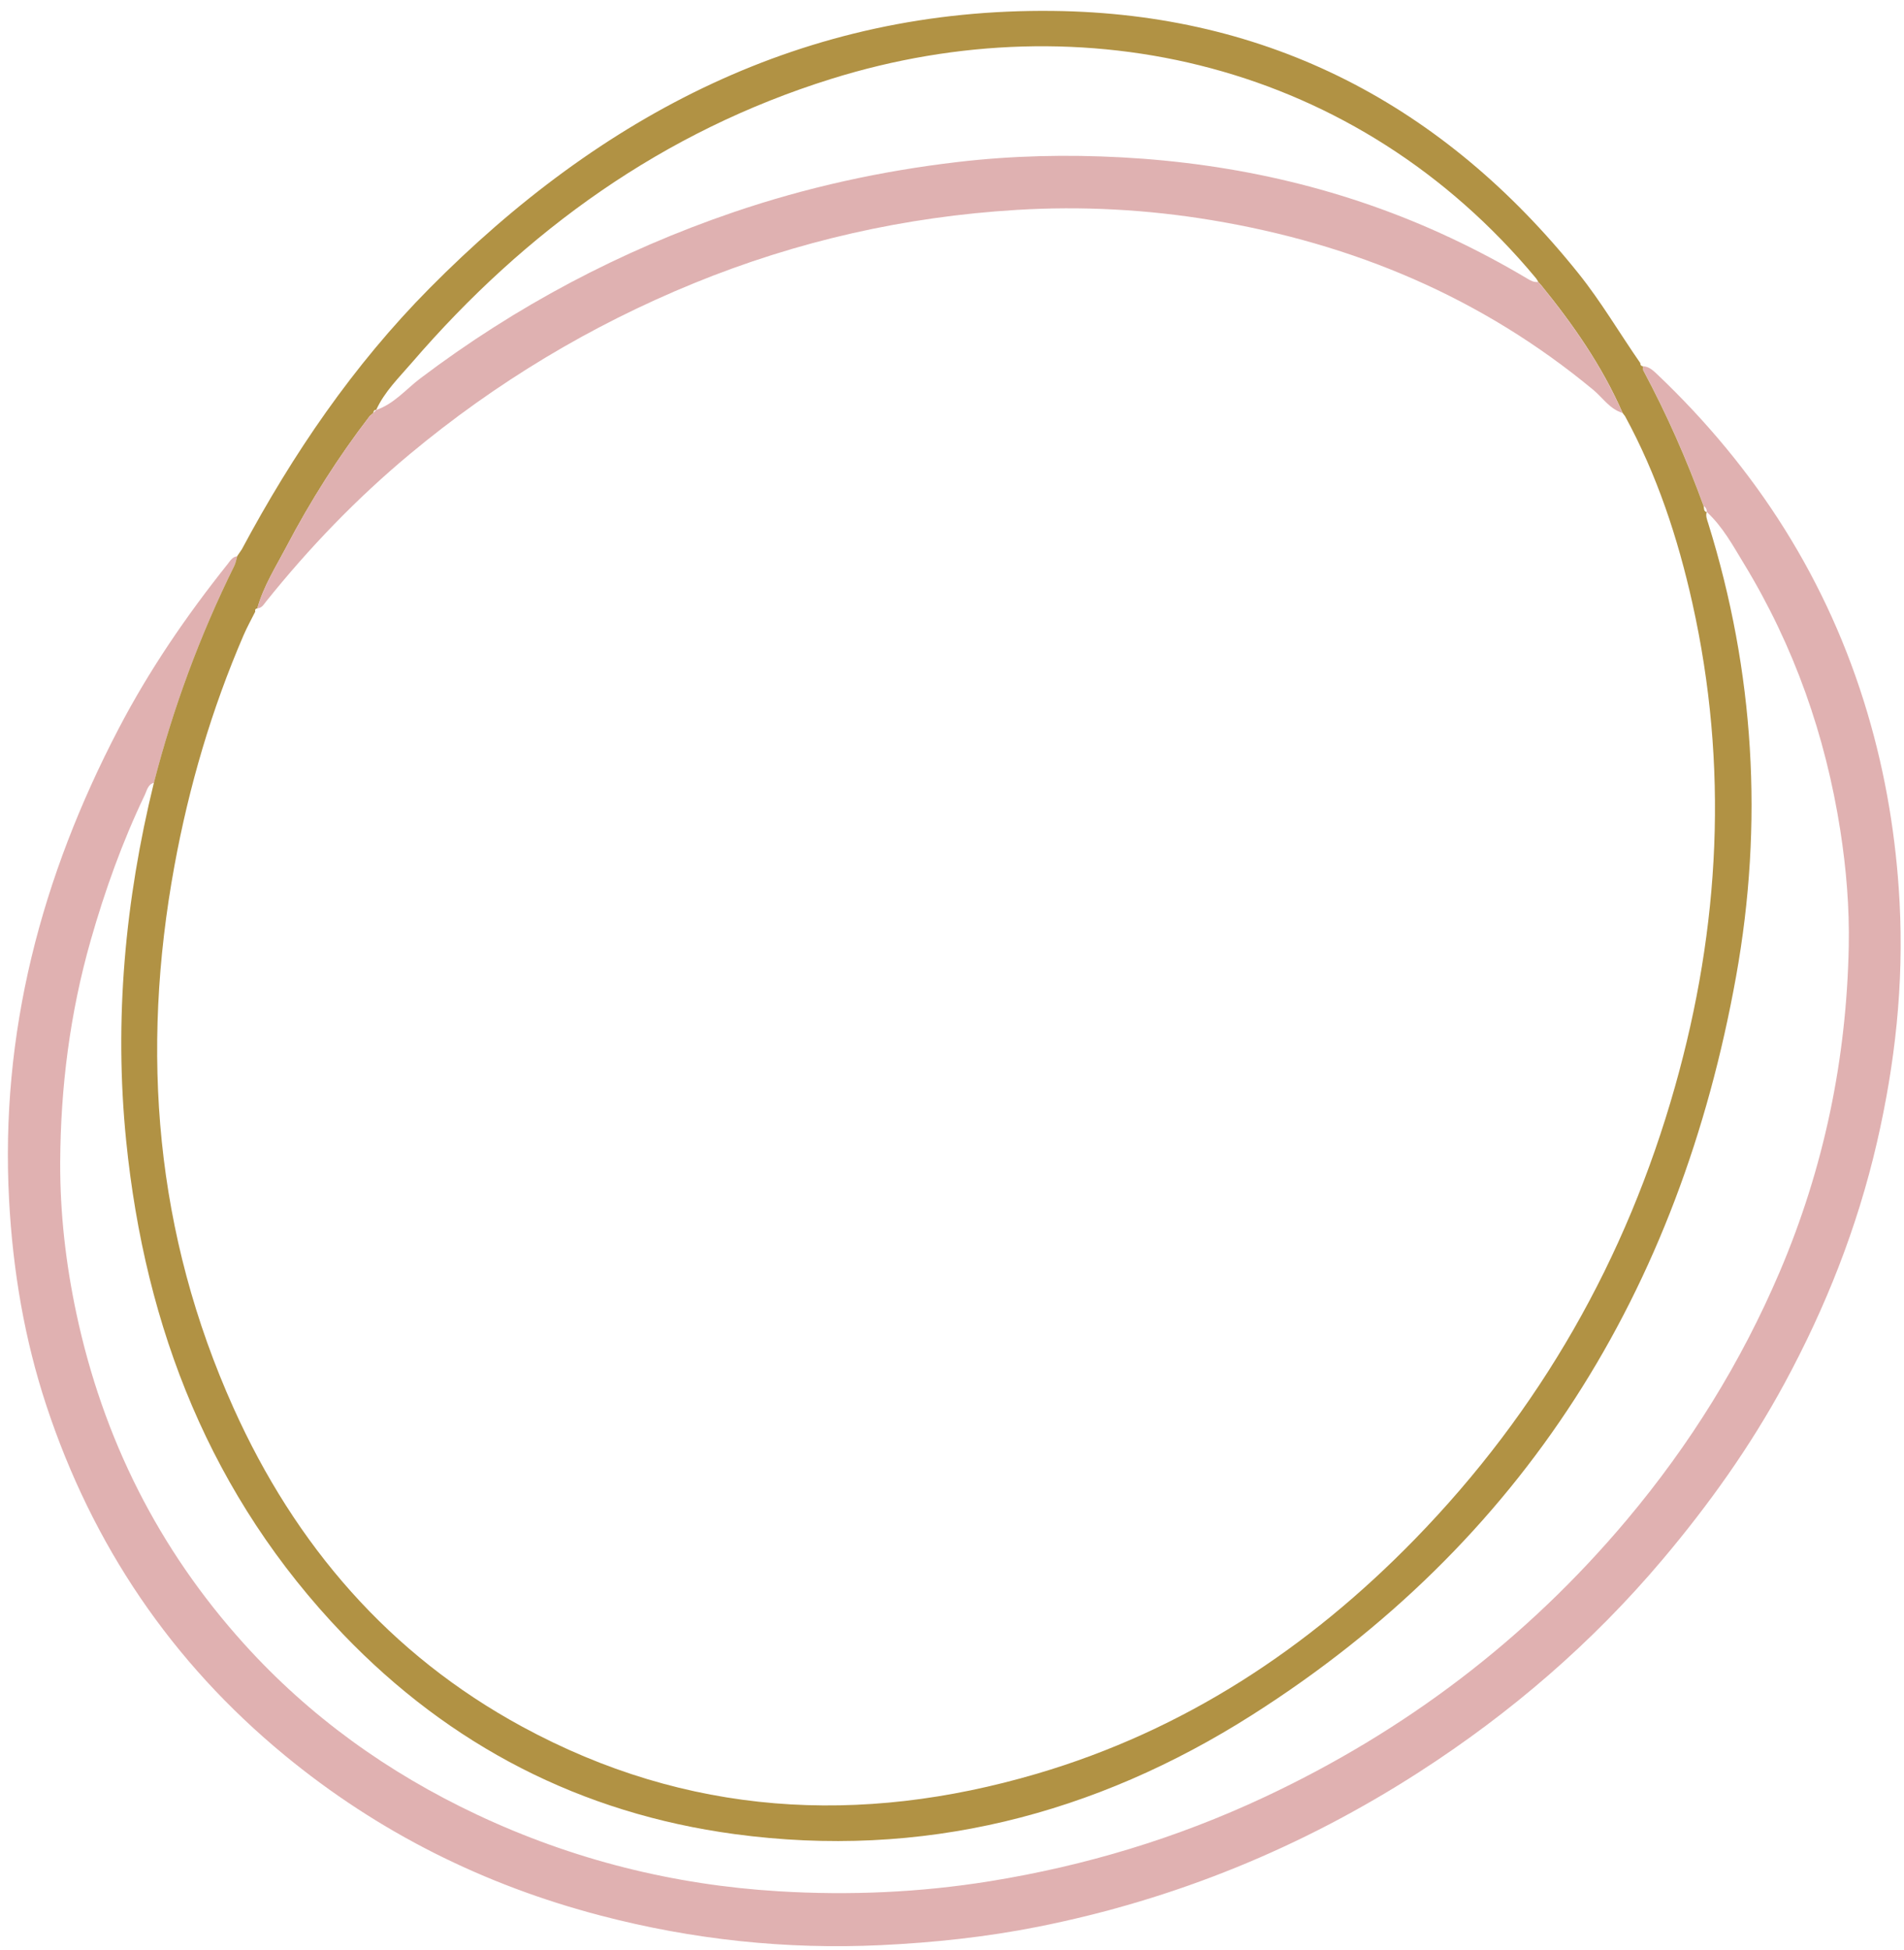
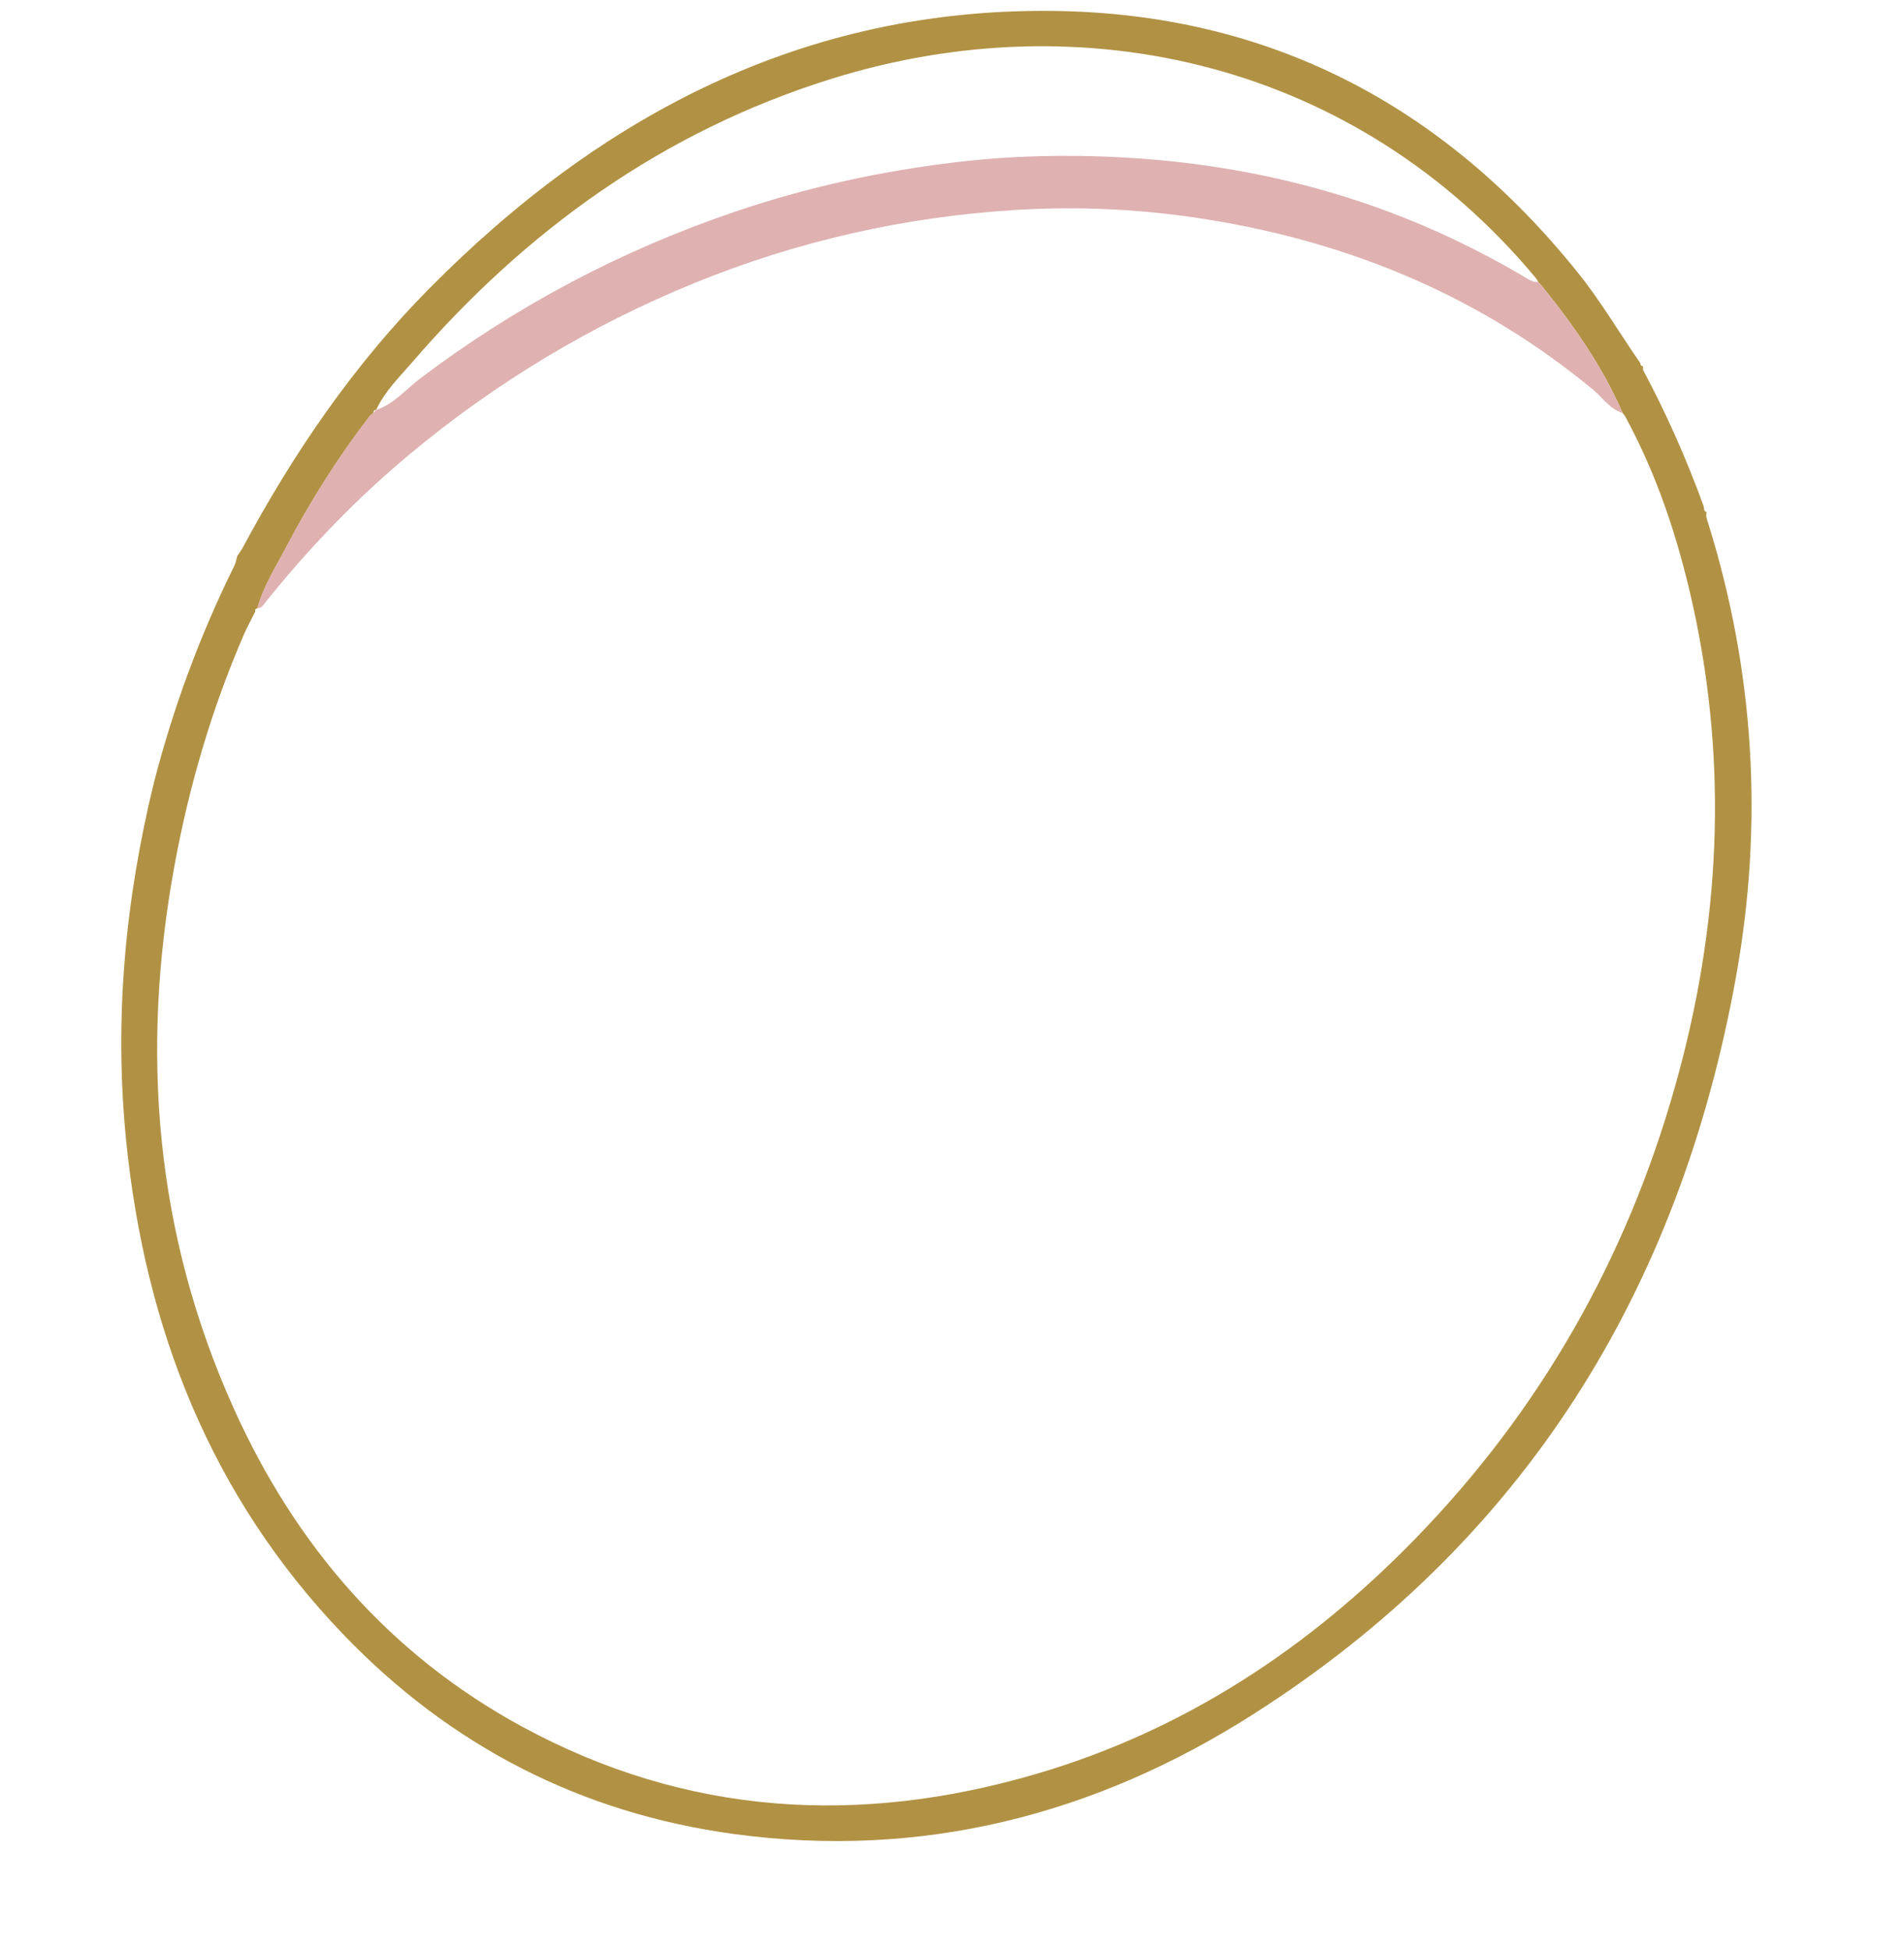
<svg xmlns="http://www.w3.org/2000/svg" height="905.0" id="Text" preserveAspectRatio="xMidYMid meet" version="1.1" viewBox="57.0 45.8 883.9 905.0" width="883.9" x="0" xml:space="preserve" y="0" zoomAndPan="magnify">
  <g>
    <g id="change1_1">
-       <path d="M819.74,215.79c2.68,0.14,4.55,1.81,6.33,3.5c46.31,43.95,79.61,95.98,97.84,157.4 c8.54,28.75,13.37,58.03,14.95,88.04c1.98,37.78-2.05,74.69-10.55,111.48c-9.09,39.35-23.75,76.39-42.89,111.72 c-15.89,29.32-35.18,56.37-56.72,81.88c-32.63,38.63-70.49,71.2-112.87,98.51c-54.45,35.07-113.45,59.19-177.05,71.82 c-24.04,4.77-48.29,7.35-72.81,8.52c-44.13,2.09-87.43-2.56-130.04-13.7c-54.27-14.18-103.39-38.68-146.79-74.44 c-52.61-43.35-89.21-97.61-110.57-162.18c-10.2-30.84-15.55-62.57-17.33-95.09c-4.27-78.06,15-150.51,50.8-219.16 c14.18-27.19,31.44-52.41,50.56-76.37c1.21-1.52,2.22-3.48,4.55-3.72c-0.45,1.49-0.69,3.07-1.36,4.44 c-15.96,32.25-28.36,65.82-37.32,100.67c-2.86,0.82-3.25,3.59-4.27,5.72c-10.43,21.74-18.51,44.36-25.12,67.54 c-9.61,33.68-13.98,68.19-14.13,103.02c-0.1,23.49,2.58,46.95,7.52,70.12c12.38,58.05,38.1,109.32,77.82,153.3 c30.49,33.77,66.83,59.82,108.07,79.25c44.48,20.95,91.34,32.65,140.14,35.6c32.72,1.98,65.48,0.59,98.11-4.68 c44.26-7.15,86.64-19.96,127.12-38.91c65.49-30.66,121.89-73.37,168.52-128.85c29.29-34.85,53.02-73.06,70.89-114.94 c20.61-48.3,31.08-98.84,32.11-151.2c0.35-17.89-1.13-35.89-3.89-53.66c-6.89-44.25-21.51-85.77-44.82-124.06 c-5.09-8.36-9.82-17.14-17.2-23.92l0.06,0.07c0-1.19-0.43-2.16-1.47-2.8c-7.88-21.63-17.14-42.65-28.01-62.96 C819.6,217.24,819.78,216.46,819.74,215.79z" fill="#e0b1b1" />
-     </g>
+       </g>
    <g id="change2_1">
      <path d="M819.74,215.79c0.04,0.66-0.14,1.44,0.14,1.97c10.87,20.3,20.13,41.32,28.01,62.96 c0.29,1.04-0.12,2.44,1.47,2.8c0,0-0.06-0.07-0.06-0.07c-0.56,1.86,0.18,3.55,0.71,5.25c21.5,69.02,25.69,139.35,12.95,210.24 c-26.22,145.94-98.52,262.69-224.66,342.86c-73.06,46.44-153.39,67.07-240.33,55.31c-71.27-9.64-132.04-41-181.67-92.74 c-61.33-63.94-91.96-141.93-100.74-229.16c-5.64-56.09-0.5-111.43,12.88-166.08c8.96-34.84,21.36-68.41,37.32-100.67 c0.68-1.37,0.92-2.96,1.36-4.44c0,0,0-0.11,0-0.11c0.35-0.53,0.71-1.05,1.07-1.57c0,0-0.01,0.02-0.01,0.02 c0.35-0.51,0.71-1.03,1.06-1.54c23.69-44.26,51.73-85.45,87.16-121.21C336.15,99.07,430.45,49.53,545.94,50.87 c100.13,1.17,181.25,43.73,243.82,121.81c10.58,13.2,19.1,27.8,28.72,41.64c0,0.84,0.33,1.4,1.24,1.48L819.74,215.79z M230.4,237.42c-0.57,0.48-1.15,0.96-1.72,1.45c-14.68,19.12-27.54,39.43-38.74,60.75c-4.89,9.31-10.61,18.27-13.47,28.55 l-0.01-0.01c-0.88,0.16-1.18,0.7-0.97,1.54c-1.81,3.62-3.79,7.17-5.39,10.88c-14.87,34.43-25.35,70.17-32.11,107.04 c-15.91,86.66-8.92,170.94,27.44,251.75c28.63,63.63,72.27,114.38,134.06,147.92c76.32,41.43,156.54,46.03,238.89,21.8 c68.32-20.1,125.98-58.11,175.36-108.78c58.17-59.67,98.22-130.06,120.87-210.22c20.94-74.1,24.88-148.95,8.03-224.42 c-6.74-30.18-16.38-59.4-31.24-86.7c-0.39-0.51-0.78-1.02-1.17-1.54c0,0,0.02,0.01,0.02,0.01c-9.52-21.8-22.99-41.08-37.92-59.43 c-0.45-0.48-0.9-0.97-1.35-1.45l0.14,0.08c-0.35-0.57-0.65-1.19-1.07-1.7C687.06,75.17,560.2,45.79,442.89,82.42 c-78.06,24.37-141.77,70.29-194.76,131.79c-5.94,6.9-12.64,13.38-16.51,21.9l0.1-0.04c-1.04-0.08-1.33,0.57-1.41,1.43L230.4,237.42 z" fill="#b19244" />
    </g>
    <g id="change3_1">
      <path d="M231.62,236.1c8.33-2.82,13.86-9.65,20.57-14.72c44.33-33.48,92.8-59.16,145.3-77.07 c33.83-11.54,68.58-19.16,104.17-23.32c25.34-2.97,50.75-3.52,76.05-2.15c53.12,2.88,104.27,14.63,152.67,37.36 c12.23,5.74,24.12,12.05,35.7,18.96c1.6,0.96,3.12,1.76,5.02,1.51c0,0-0.14-0.08-0.14-0.08c0.45,0.48,0.9,0.97,1.35,1.45 c14.93,18.35,28.4,37.63,37.92,59.43c-5.92-1.77-9.17-7.05-13.57-10.7c-51.71-42.85-111.19-67.83-177.12-78.77 c-30.12-5-60.42-6.61-90.7-4.76c-51.66,3.14-101.69,14.42-149.73,34.05c-48.05,19.64-92,46.12-131.86,79.3 c-24.6,20.48-46.72,43.46-66.74,68.44c-1.14,1.42-1.97,3.05-4.07,3.14c2.86-10.28,8.59-19.25,13.48-28.55 c11.19-21.32,24.06-41.63,38.74-60.75c0.57-0.48,1.15-0.96,1.72-1.45c0,0-0.09,0.07-0.09,0.07c0.47-0.48,0.94-0.95,1.41-1.43 L231.62,236.1z" fill="#dfb1b1" />
    </g>
  </g>
</svg>